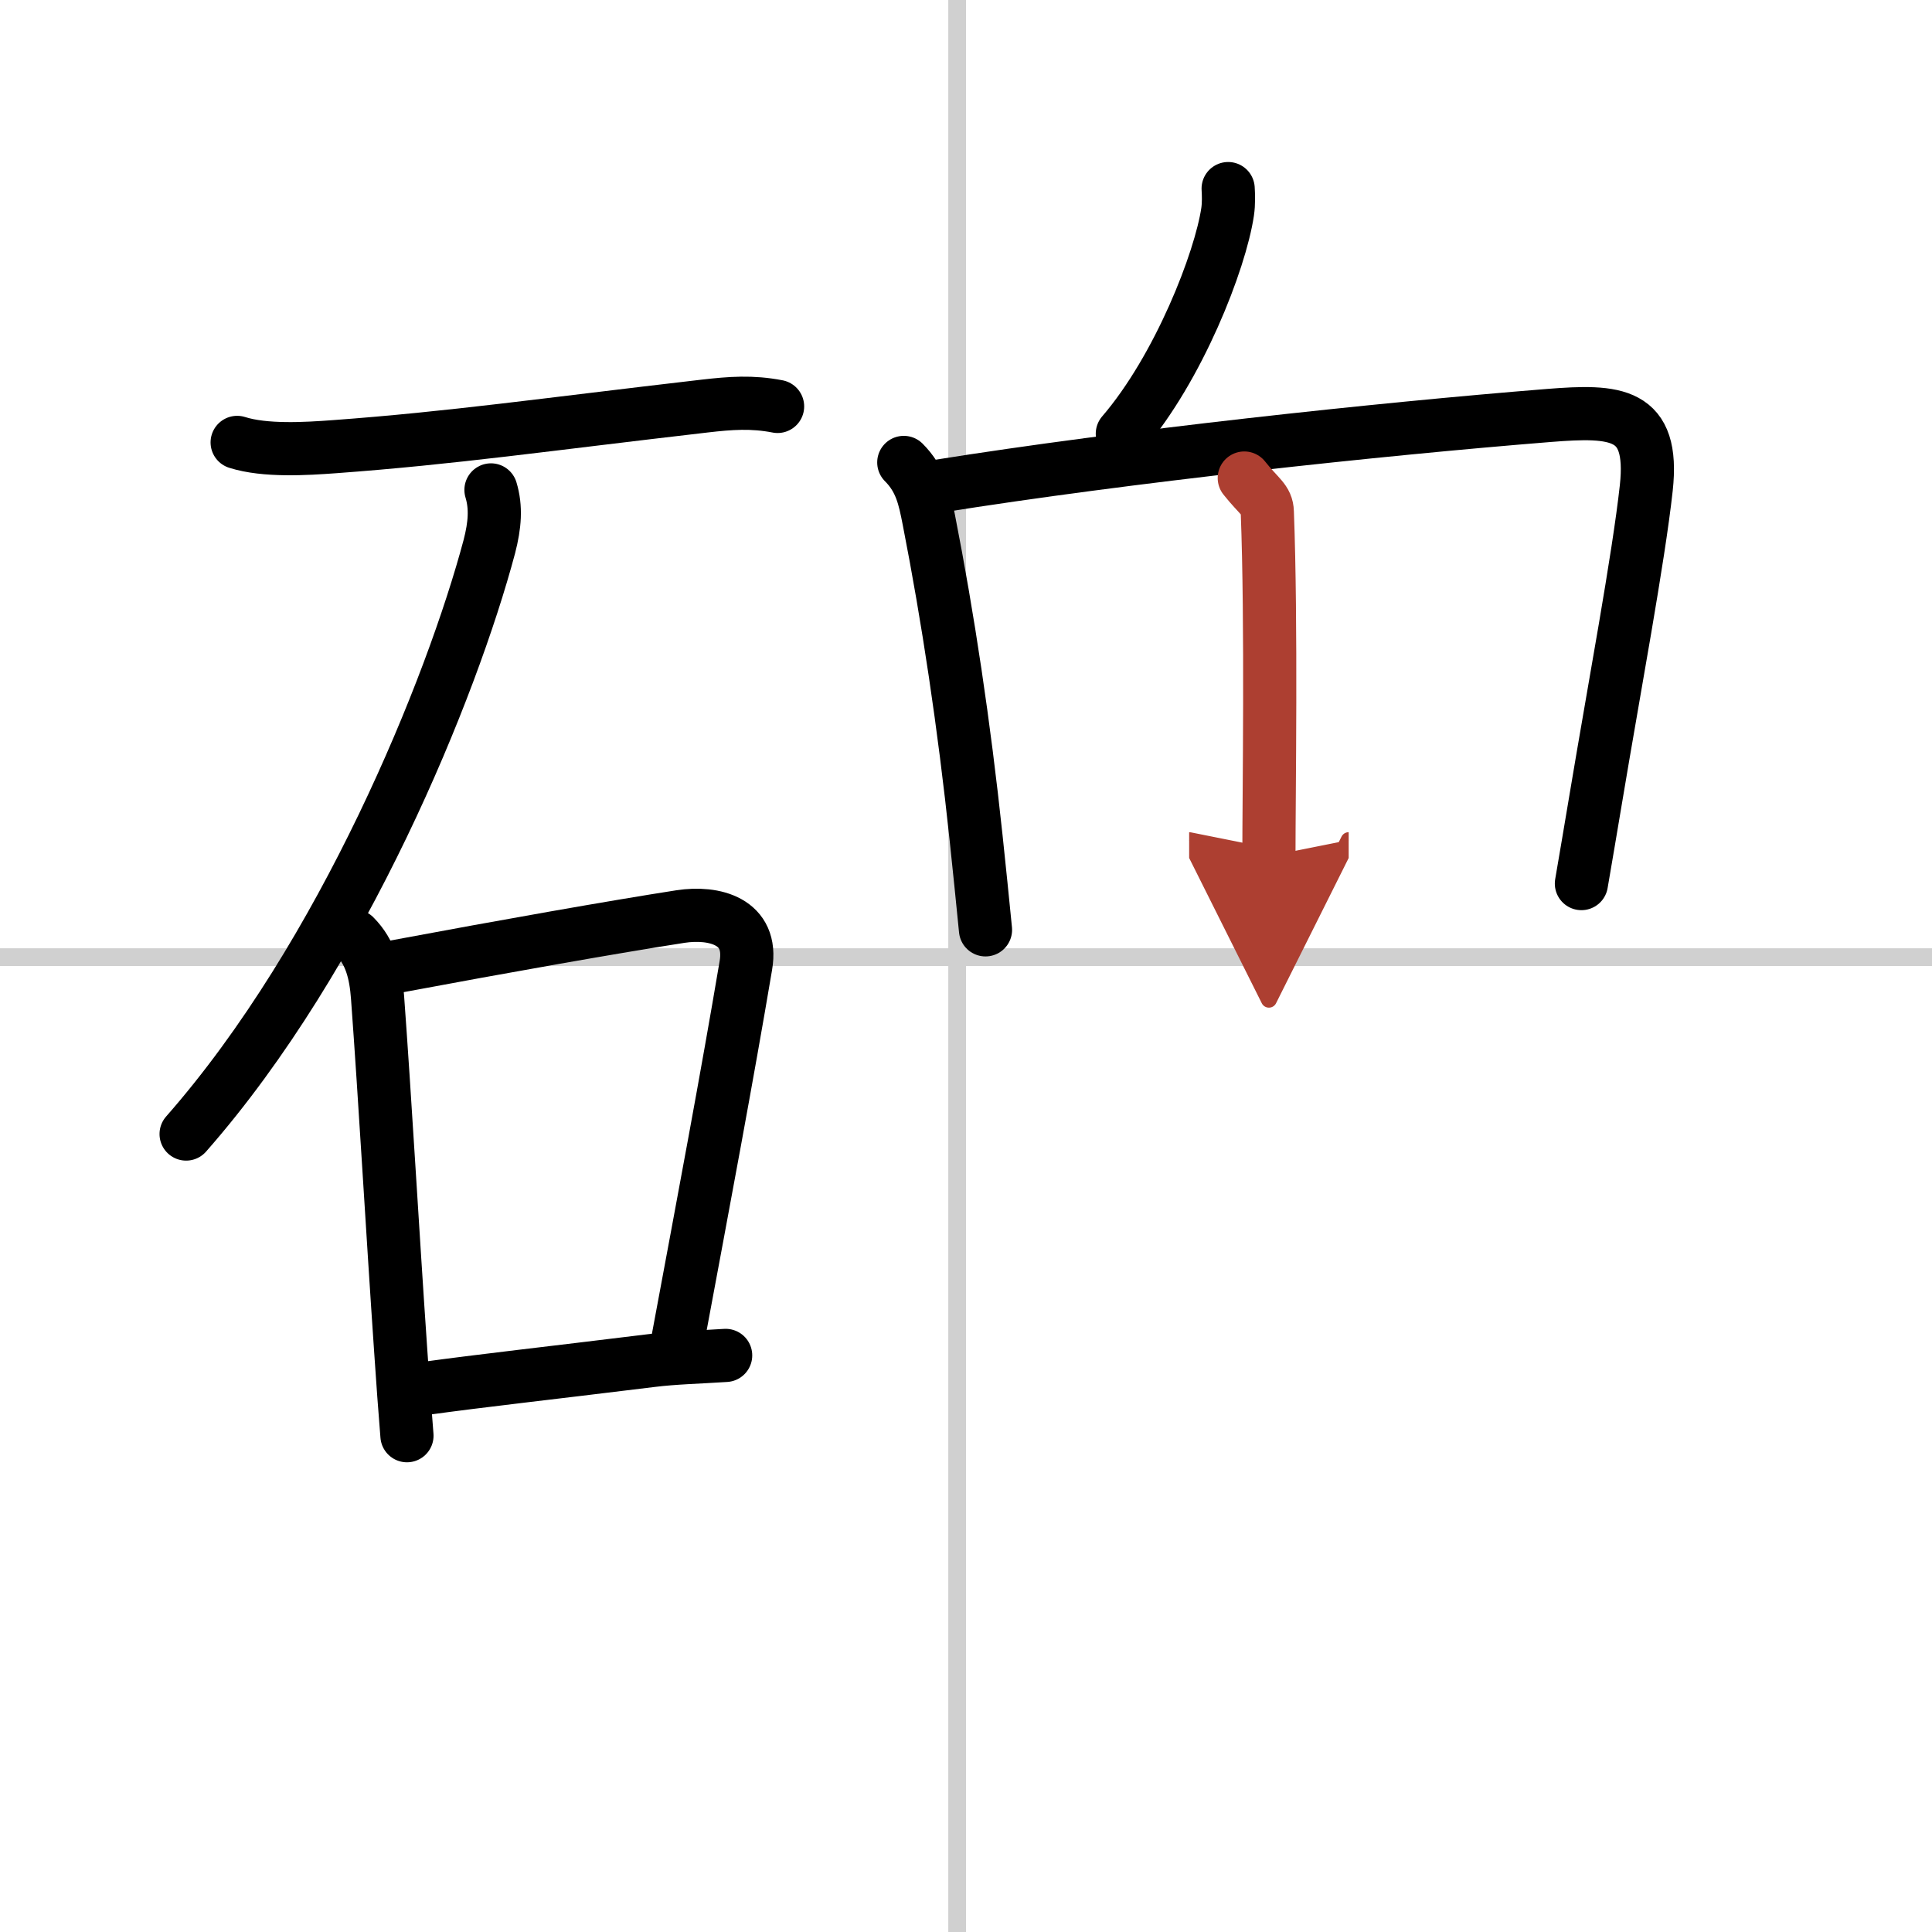
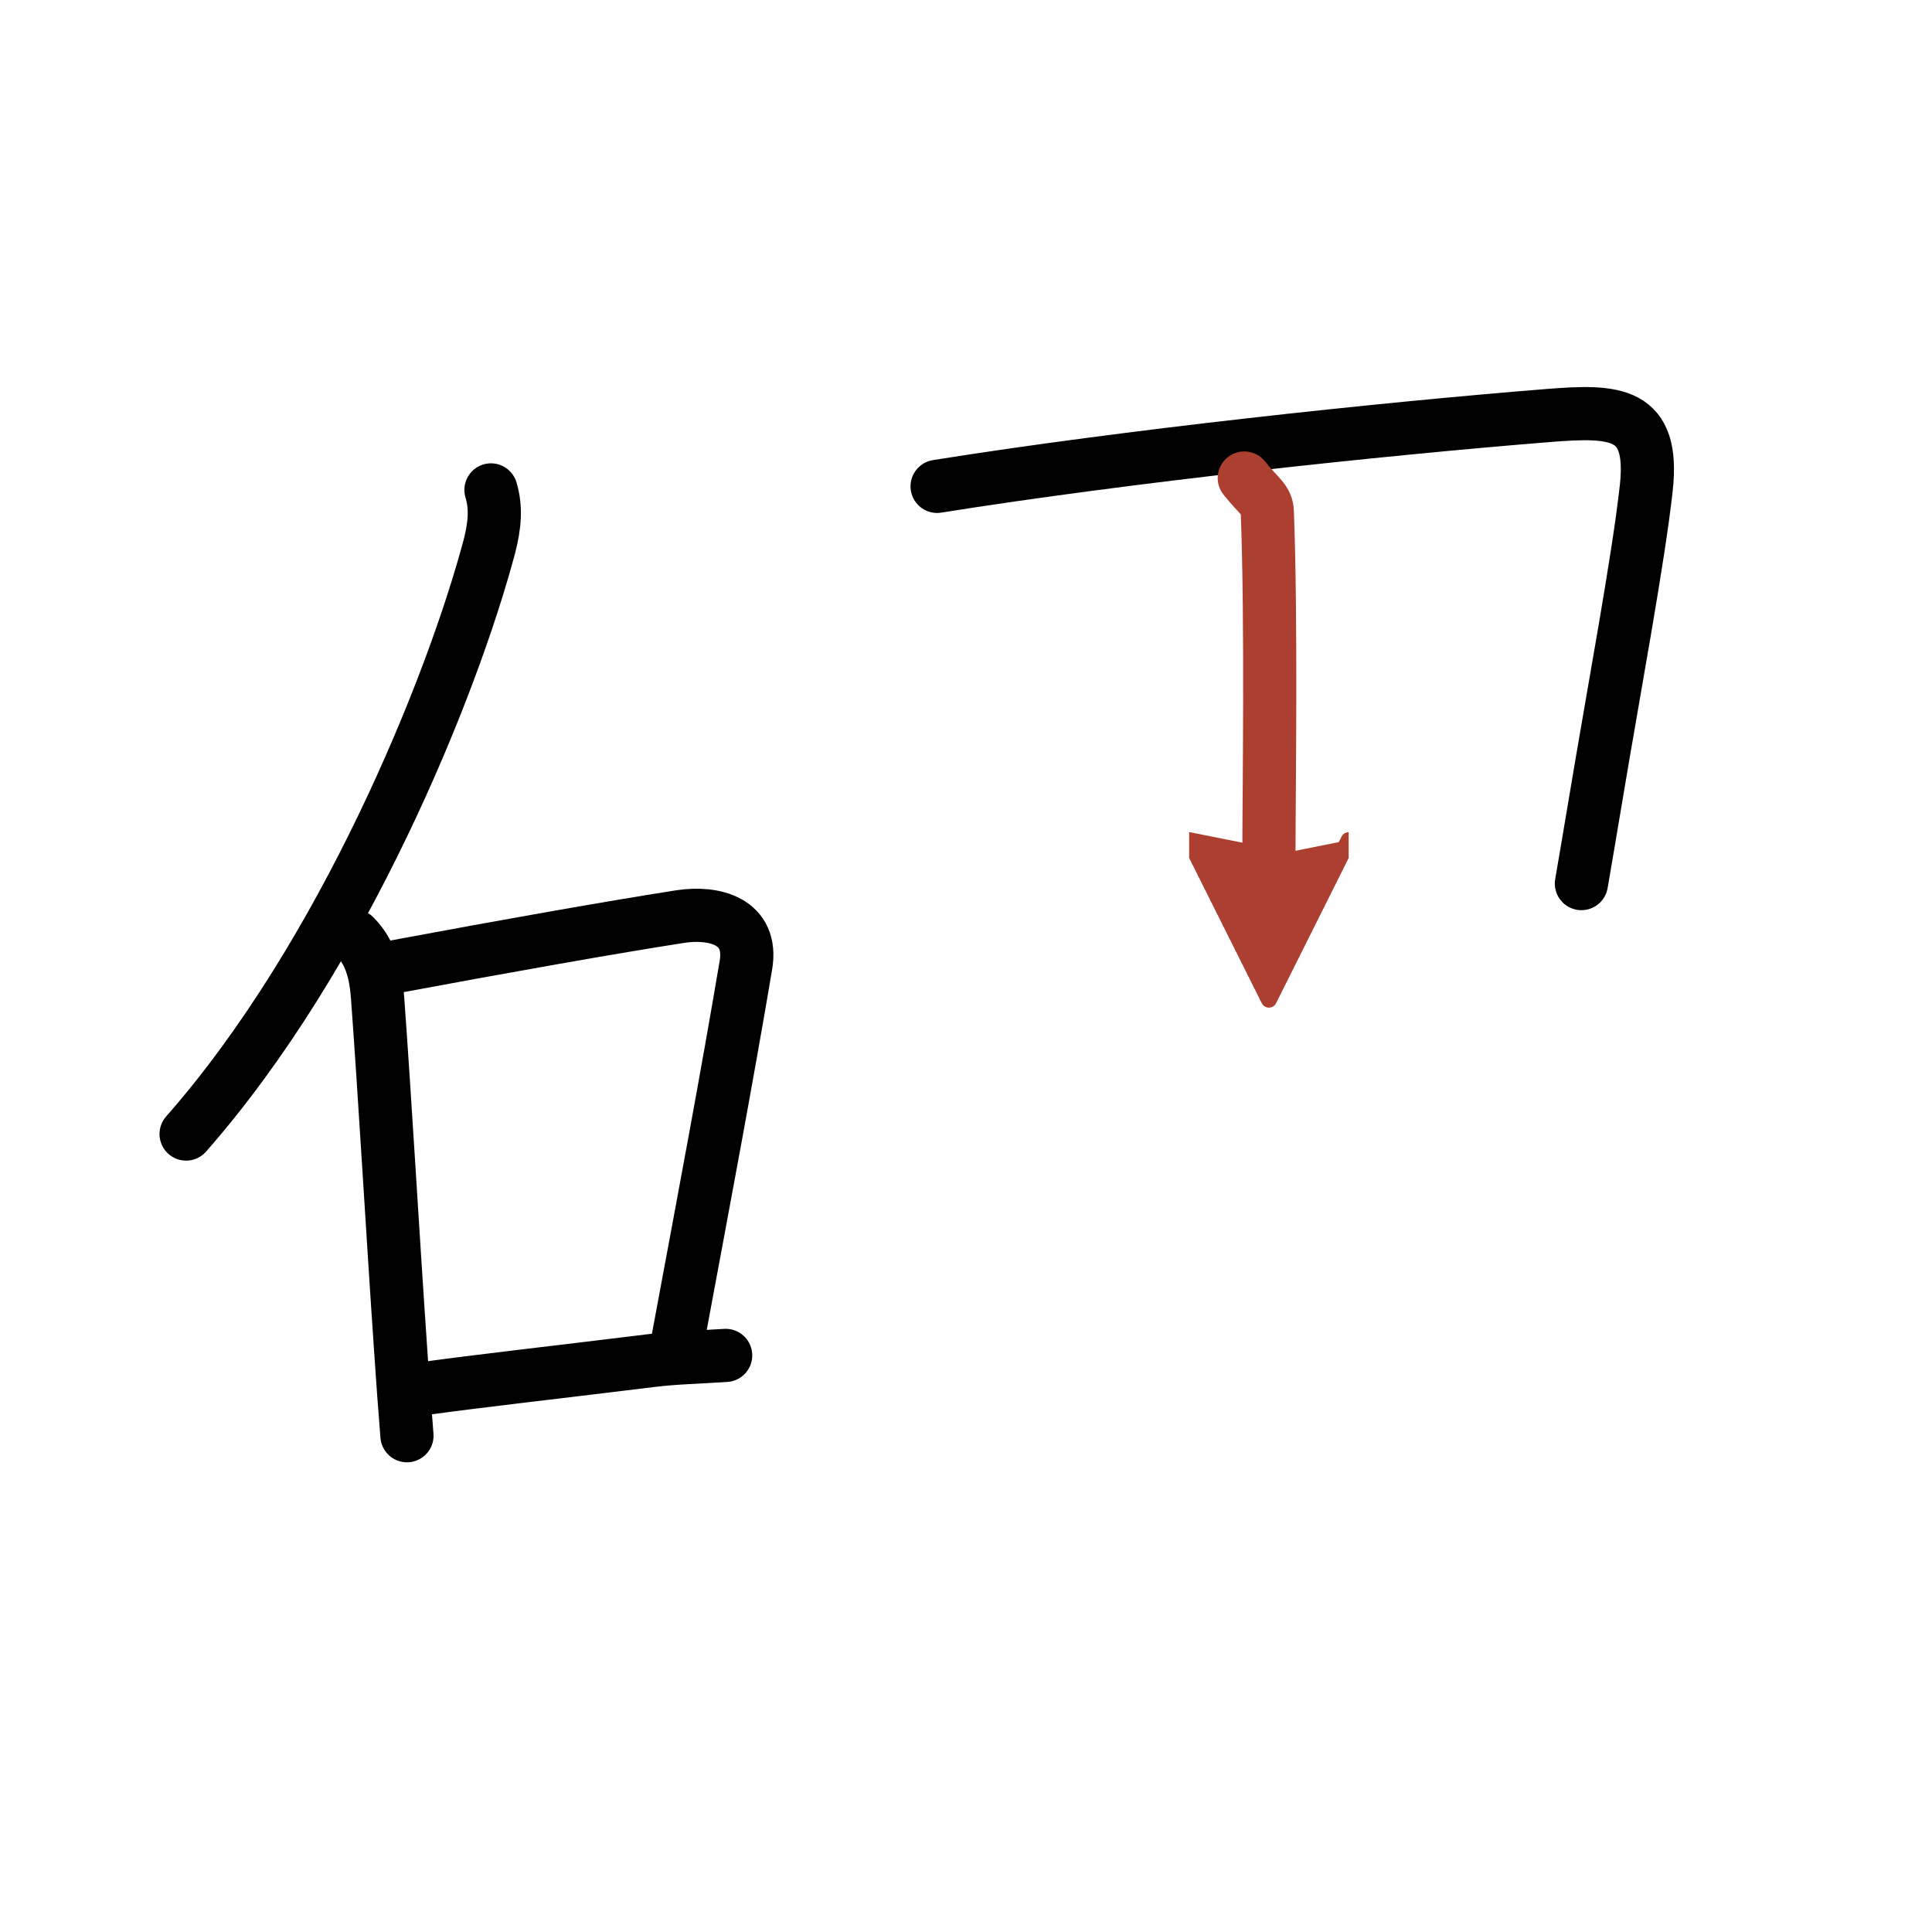
<svg xmlns="http://www.w3.org/2000/svg" width="400" height="400" viewBox="0 0 109 109">
  <defs>
    <marker id="a" markerWidth="4" orient="auto" refX="1" refY="5" viewBox="0 0 10 10">
      <polyline points="0 0 10 5 0 10 1 5" fill="#ad3f31" stroke="#ad3f31" />
    </marker>
  </defs>
  <g fill="none" stroke="#000" stroke-linecap="round" stroke-linejoin="round" stroke-width="3">
    <rect width="100%" height="100%" fill="#fff" stroke="#fff" />
-     <line x1="54" x2="54" y2="109" stroke="#d0d0d0" stroke-width="1" />
-     <line x2="109" y1="54" y2="54" stroke="#d0d0d0" stroke-width="1" />
-     <path d="m13.38 24.96c1.58 0.5 3.87 0.36 5.5 0.24 6.66-0.49 11.8-1.24 20.87-2.29 1.47-0.17 2.68-0.26 4.12 0.02" />
    <path d="m27.7 27.64c0.3 0.99 0.22 1.99-0.09 3.19-2.11 7.93-8.23 23.05-17.11 33.15" />
    <path d="m20 52.81c0.91 0.91 1.2 2.08 1.3 3.45 0.42 5.7 0.84 13.14 1.31 19.98 0.11 1.67 0.23 3.27 0.35 4.76" />
    <path d="m22.23 54.55c6.37-1.19 12.37-2.25 16.16-2.84 1.9-0.29 4.12 0.26 3.69 2.76-1.08 6.4-2.33 13.03-3.83 21.08" />
    <path d="m23.84 78.35c3.41-0.47 6.91-0.85 12.92-1.59 1.28-0.16 2.67-0.19 4.18-0.29" />
-     <path d="m69.29 10.64c0.02 0.33 0.04 0.84-0.03 1.31-0.41 2.76-2.75 8.81-5.94 12.52" />
-     <path d="m50.99 26.09c0.96 0.96 1.17 2 1.41 3.22 1.09 5.56 1.99 11.55 2.67 17.96 0.19 1.8 0.37 3.56 0.53 5.19" />
    <path d="m52.87 27.44c10.65-1.7 24.91-3.23 34.51-4 3.78-0.3 5.97-0.21 5.5 4.09-0.44 4.01-1.81 11.3-2.84 17.48-0.29 1.71-0.56 3.35-0.82 4.84" />
    <path d="m70.2 26.97c0.85 1.07 1.28 1.22 1.3 1.92 0.24 6.31 0.09 15.93 0.09 19.41" marker-end="url(#a)" stroke="#ad3f31" />
  </g>
</svg>